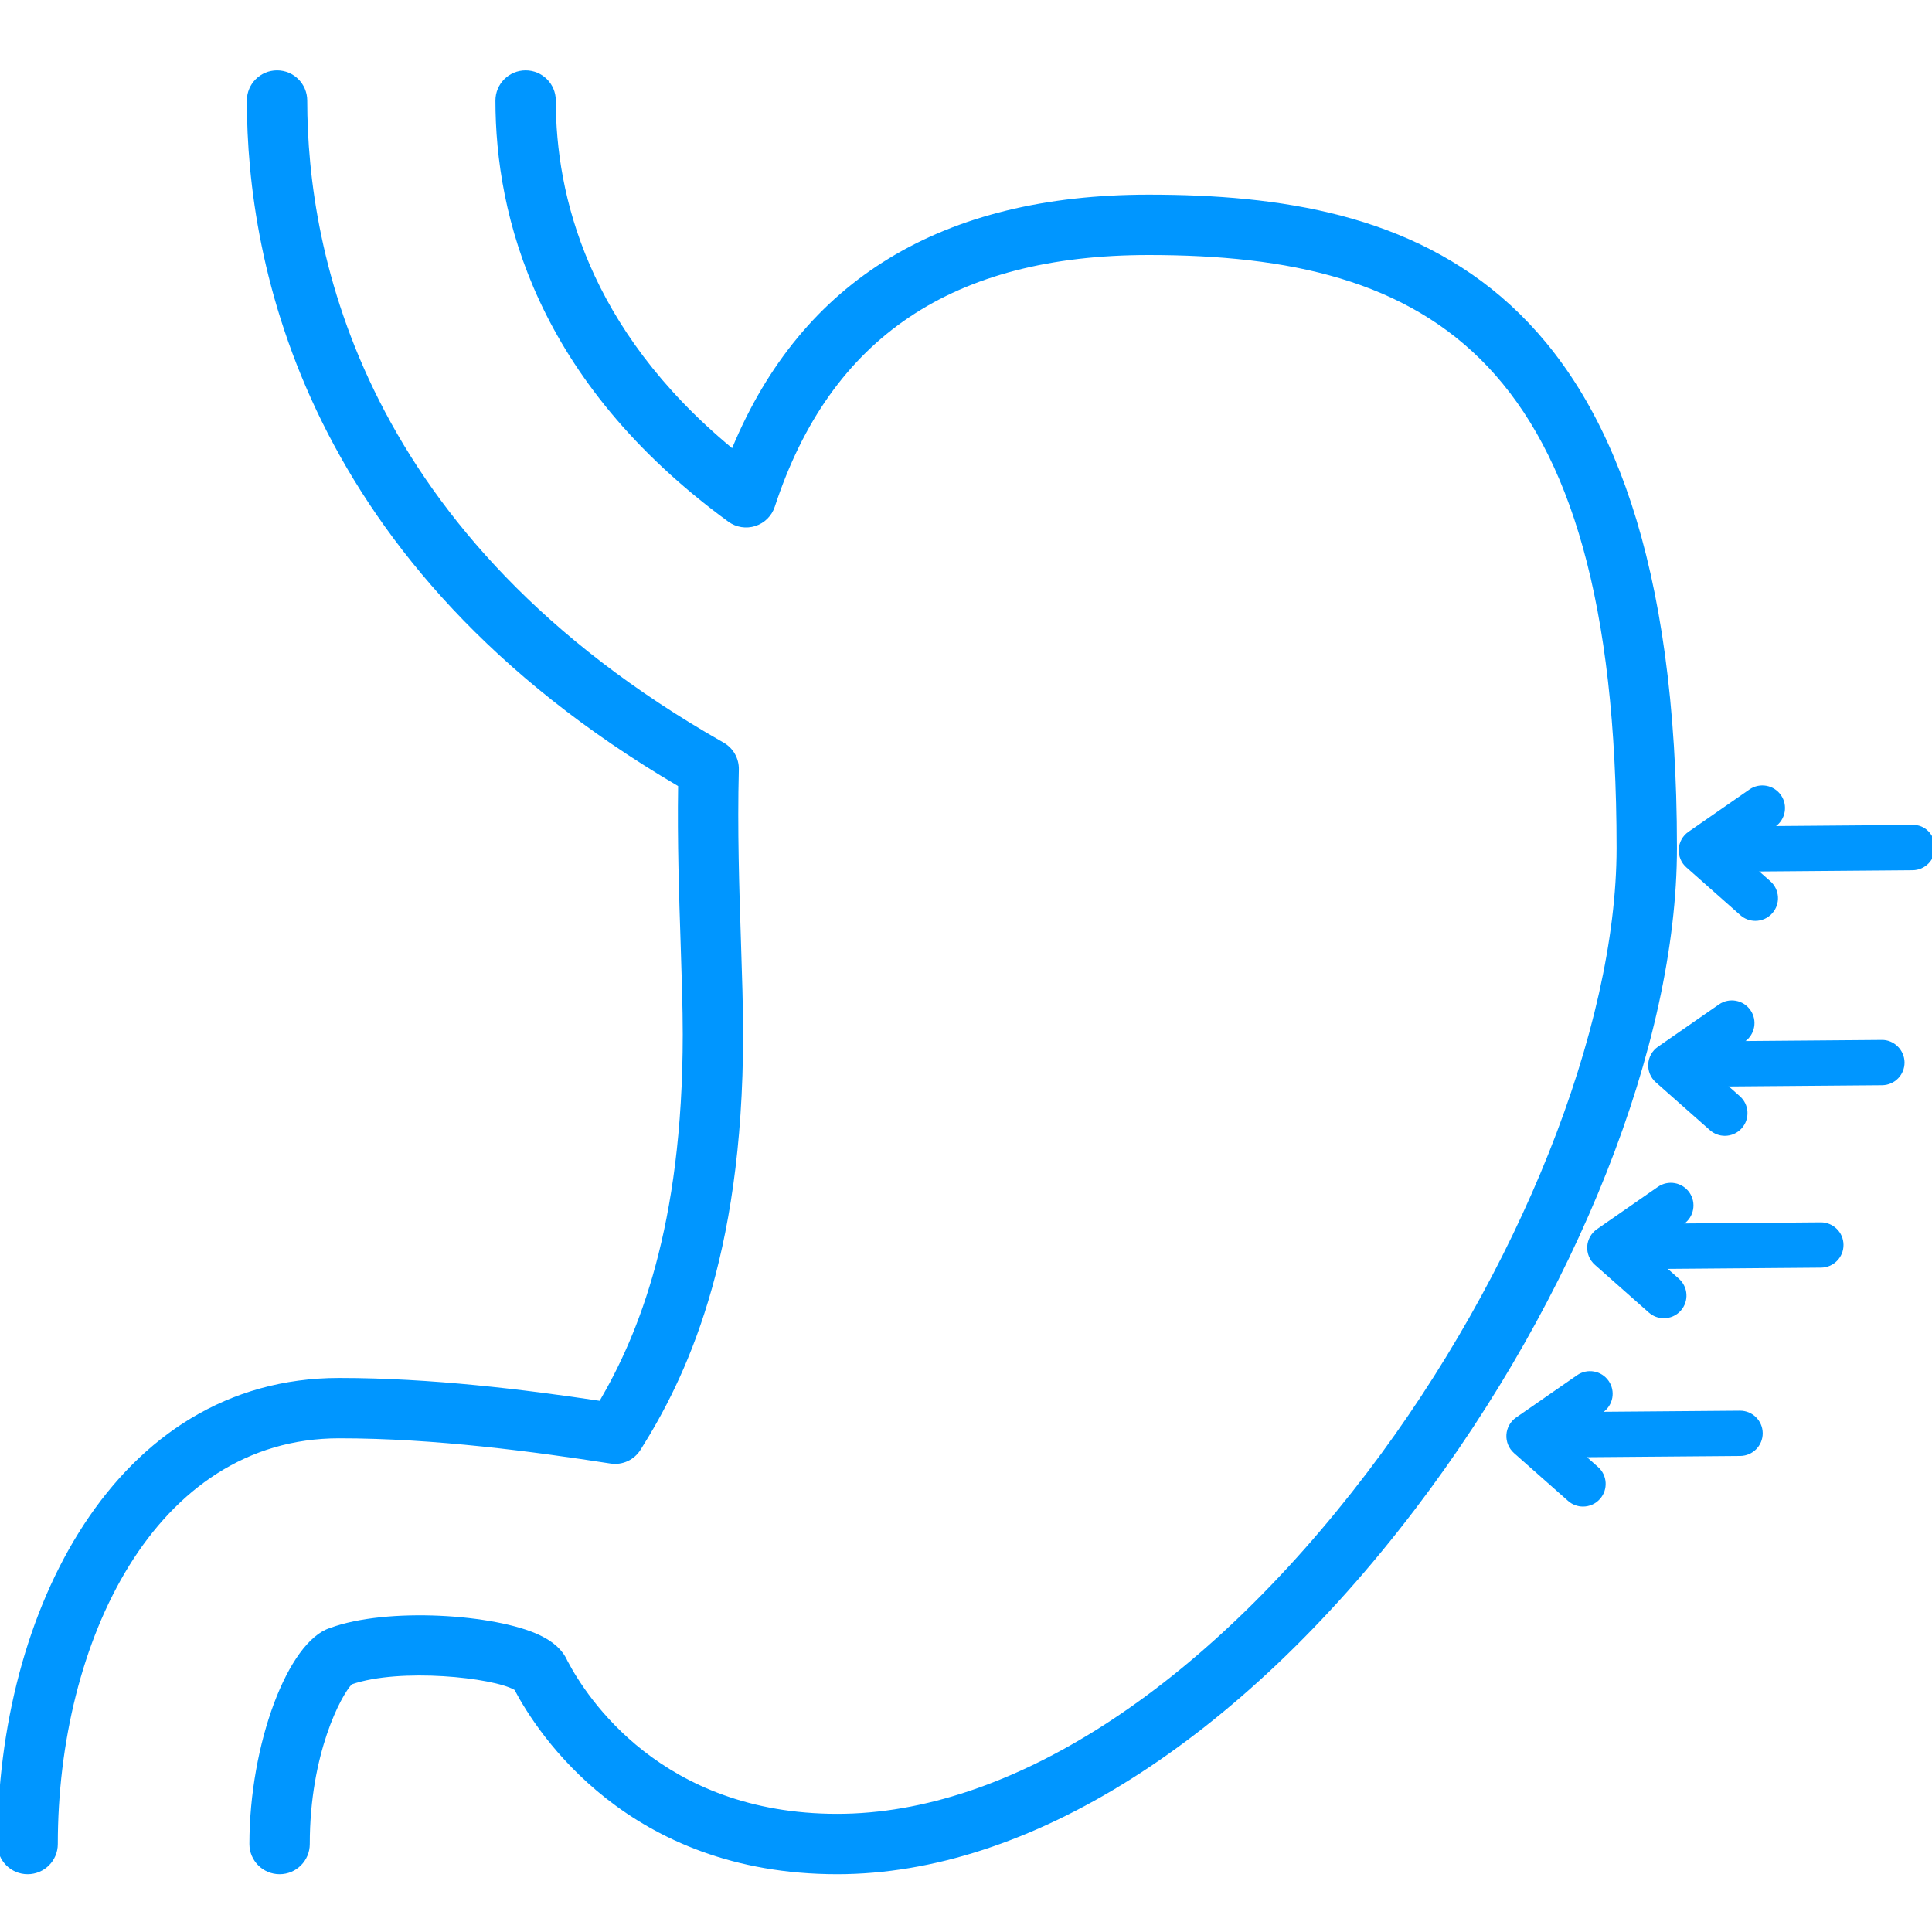
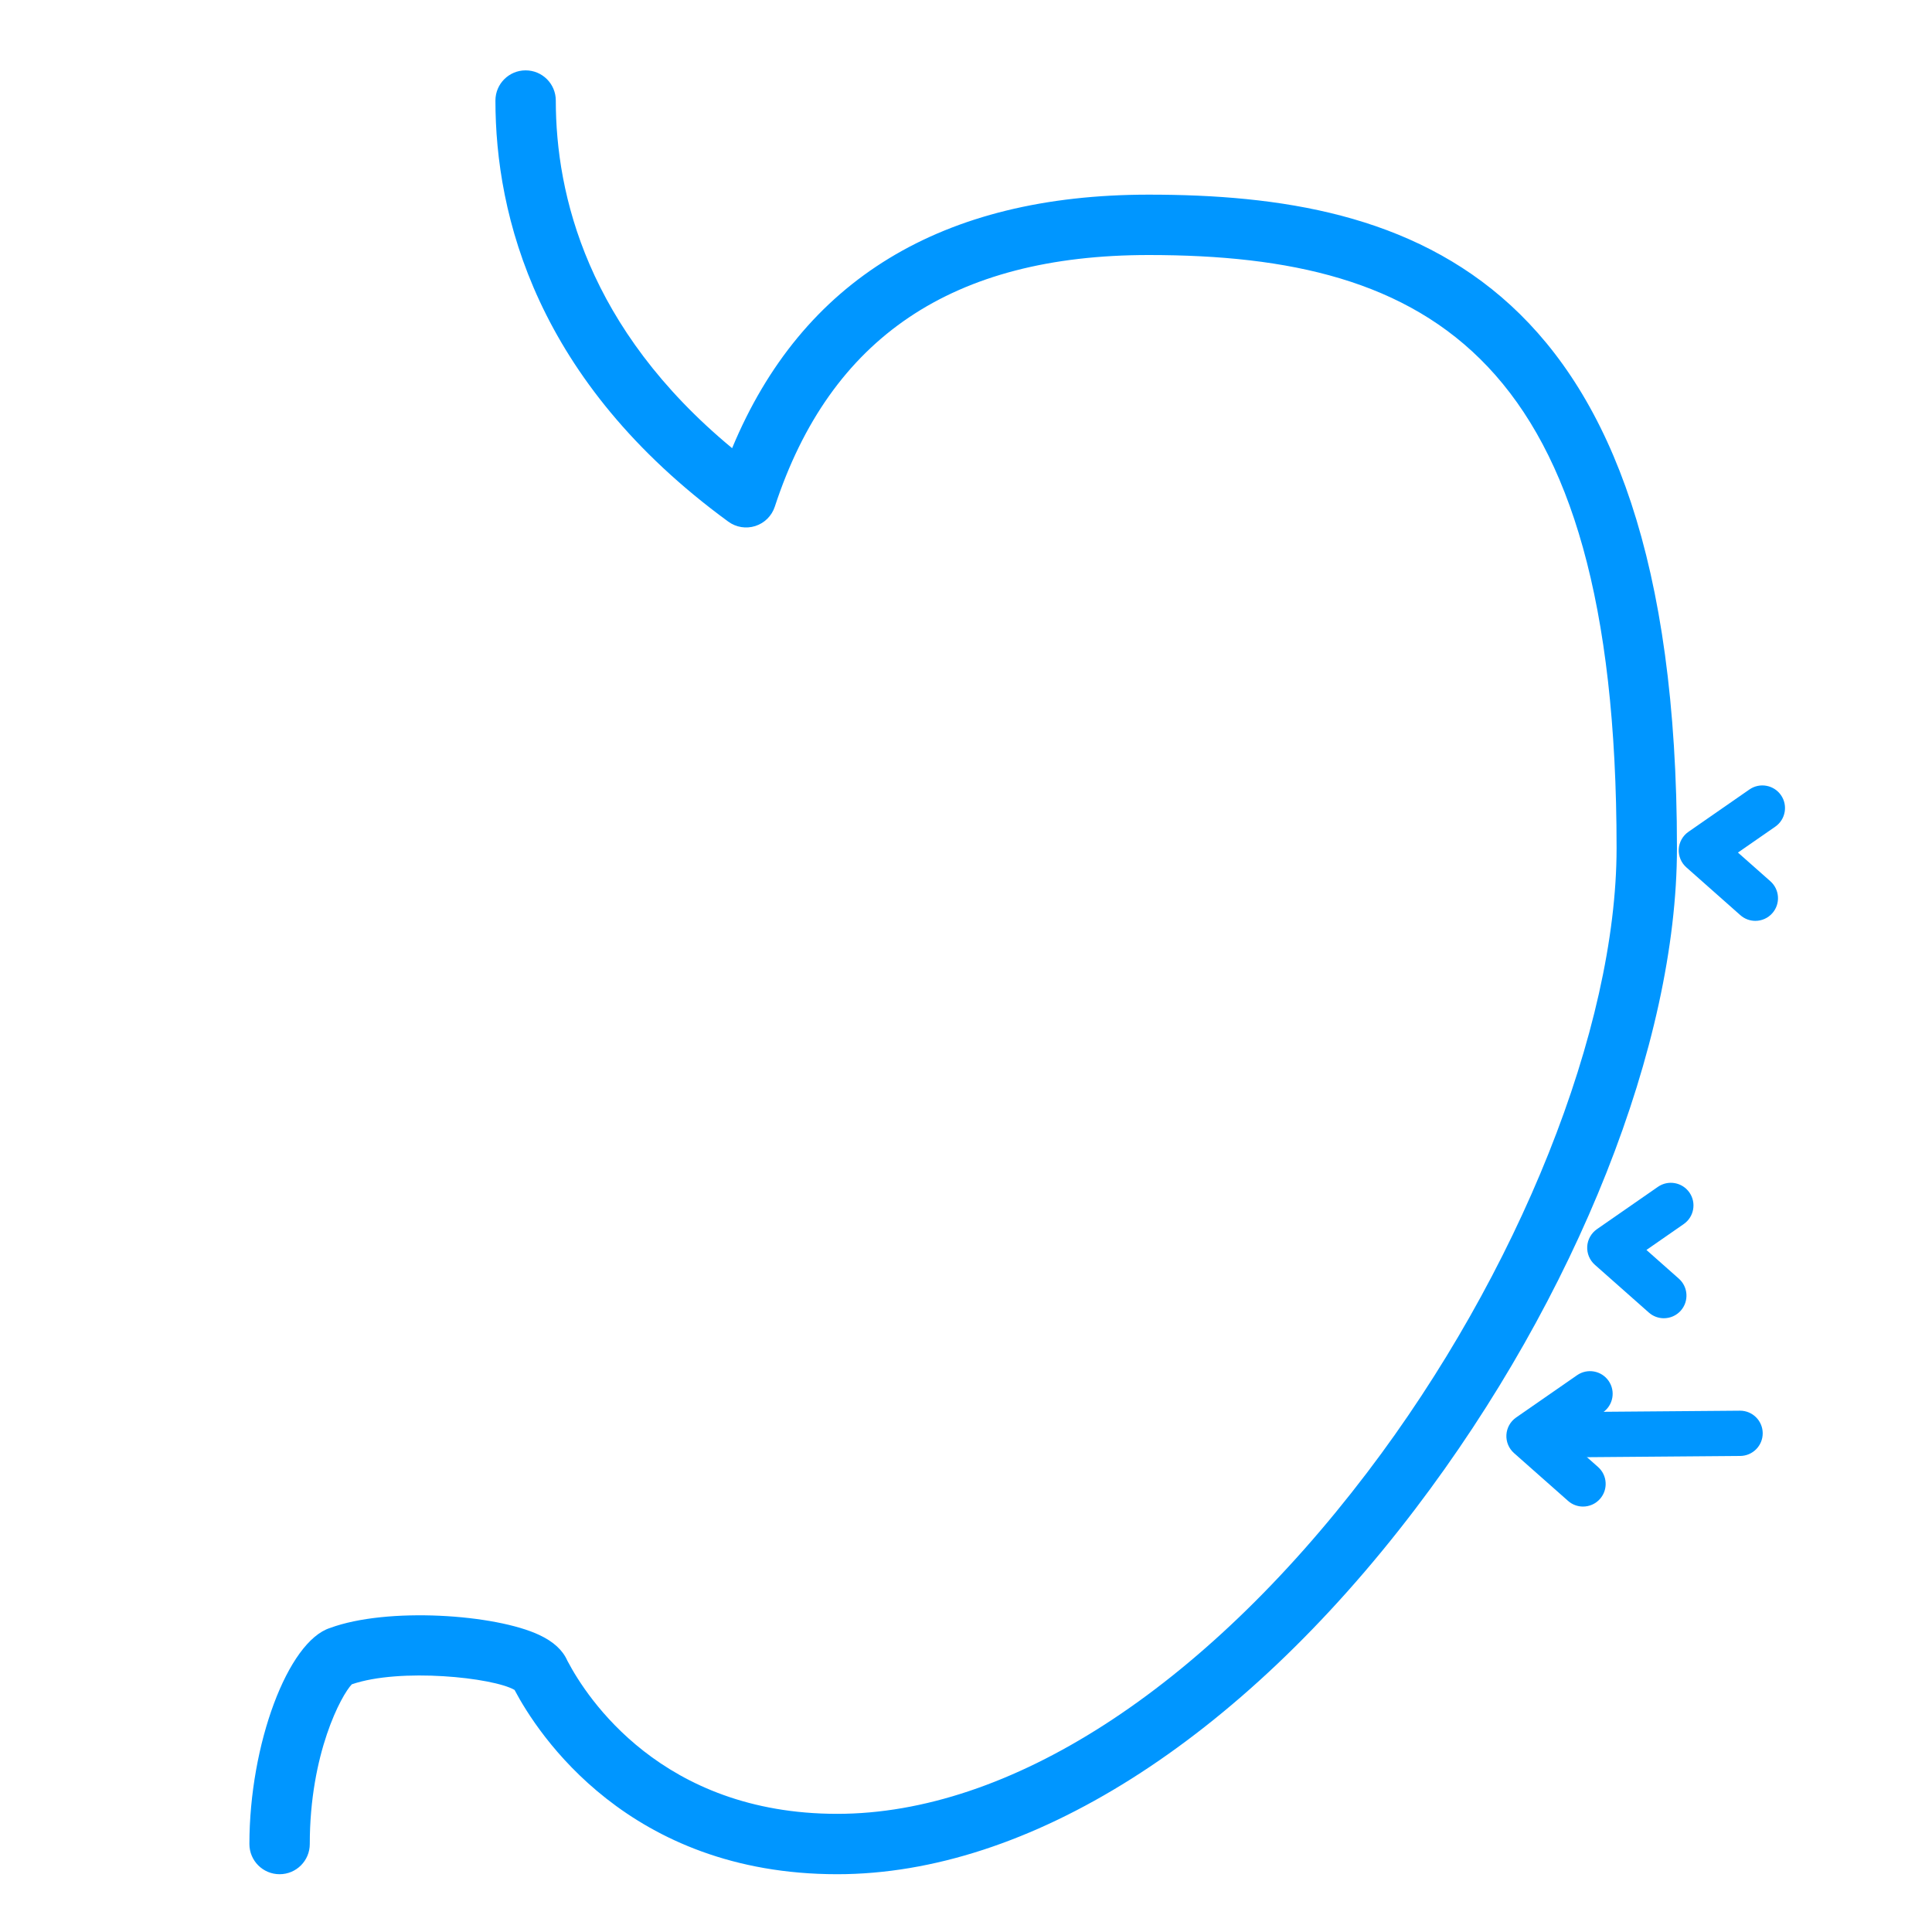
<svg xmlns="http://www.w3.org/2000/svg" width="88" height="88" viewBox="0 0 88 88" fill="none">
  <g clip-path="url(#clip0_520_113)">
    <path d="M38.134 85.368C28.622 85.368 24.491 78.97 23.437 76.974C22.46 76.409 18.235 75.958 16.025 76.718C15.551 77.206 14.11 79.866 14.11 83.993C14.11 84.753 13.495 85.368 12.735 85.368C11.976 85.368 11.36 84.753 11.36 83.993C11.36 79.454 13.111 74.764 15.033 74.152C17.637 73.19 22.559 73.522 24.573 74.475C25.212 74.777 25.629 75.16 25.842 75.642C25.849 75.653 25.855 75.664 25.86 75.675C26.717 77.304 30.132 82.618 38.134 82.618C45.957 82.618 54.753 76.954 62.267 67.078C69.172 58.003 73.633 46.834 73.633 38.625C73.633 16.209 65.115 11.616 52.325 11.616C43.391 11.616 37.819 15.366 35.291 23.078C35.154 23.497 34.825 23.824 34.406 23.959C33.985 24.094 33.529 24.02 33.173 23.76C24.407 17.352 22.566 9.792 22.566 4.58C22.566 3.82 23.182 3.205 23.941 3.205C24.701 3.205 25.316 3.82 25.316 4.58C25.316 8.858 26.754 14.957 33.347 20.414C36.532 12.748 42.907 8.866 52.325 8.866C64.222 8.866 76.383 12.401 76.383 38.625C76.383 47.532 71.813 59.073 64.455 68.743C56.417 79.308 46.823 85.368 38.134 85.368Z" fill="#0096FF" />
-     <path d="M1.258 85.368C0.499 85.368 -0.117 84.753 -0.117 83.993C-0.117 73.443 5.23 62.764 15.449 62.764C19.627 62.764 23.894 63.293 27.314 63.805C29.058 60.816 31.098 55.913 31.098 47.117C31.098 45.885 31.051 44.486 31.002 42.974C30.93 40.786 30.849 38.335 30.887 35.804C13.817 25.783 11.244 11.978 11.244 4.58C11.244 3.821 11.86 3.205 12.619 3.205C13.378 3.205 13.994 3.821 13.994 4.58C13.994 11.482 16.457 24.46 32.957 33.824C33.398 34.074 33.666 34.547 33.653 35.054C33.583 37.795 33.672 40.498 33.75 42.884C33.8 44.429 33.847 45.858 33.847 47.117C33.847 57.419 31.182 62.847 29.177 66.034C28.885 66.498 28.352 66.747 27.803 66.661C24.347 66.126 19.819 65.513 15.449 65.513C7.036 65.513 2.633 74.81 2.633 83.993C2.633 84.753 2.018 85.368 1.258 85.368Z" fill="#0096FF" />
    <path d="M69.761 66.394C69.195 66.394 68.734 65.939 68.73 65.371C68.725 64.802 69.183 64.337 69.753 64.332L79.249 64.255H79.257C79.823 64.255 80.284 64.71 80.289 65.278C80.293 65.847 79.835 66.312 79.266 66.317L69.769 66.394H69.761Z" fill="#0096FF" />
    <path d="M72.104 68.622C71.862 68.622 71.618 68.537 71.422 68.363L68.961 66.186C68.724 65.976 68.596 65.668 68.615 65.353C68.633 65.037 68.796 64.747 69.056 64.566L71.835 62.638C72.303 62.314 72.945 62.429 73.27 62.897C73.595 63.365 73.479 64.007 73.011 64.332L71.311 65.511L72.788 66.819C73.215 67.196 73.254 67.848 72.877 68.274C72.674 68.504 72.39 68.622 72.104 68.622Z" fill="#0096FF" />
-     <path d="M73.442 57.816C72.876 57.816 72.415 57.36 72.411 56.793C72.406 56.224 72.864 55.758 73.434 55.754L82.93 55.676H82.938C83.504 55.676 83.965 56.132 83.969 56.699C83.974 57.269 83.516 57.734 82.946 57.739L73.45 57.816H73.442Z" fill="#0096FF" />
    <path d="M75.785 60.044C75.543 60.044 75.298 59.959 75.102 59.785L72.642 57.608C72.405 57.398 72.278 57.091 72.296 56.775C72.314 56.459 72.478 56.169 72.737 55.988L75.516 54.059C75.983 53.735 76.625 53.849 76.952 54.319C77.276 54.787 77.16 55.429 76.692 55.754L74.993 56.934L76.469 58.241C76.895 58.618 76.935 59.27 76.558 59.697C76.354 59.927 76.07 60.044 75.785 60.044Z" fill="#0096FF" />
-     <path d="M76.221 49.507C75.655 49.507 75.194 49.051 75.189 48.484C75.185 47.914 75.643 47.449 76.213 47.444L85.709 47.367C86.261 47.354 86.744 47.82 86.749 48.39C86.753 48.96 86.296 49.425 85.726 49.43L76.229 49.507H76.221Z" fill="#0096FF" />
-     <path d="M78.564 51.735C78.322 51.735 78.078 51.649 77.882 51.475L75.421 49.298C75.184 49.089 75.056 48.781 75.075 48.466C75.093 48.149 75.256 47.859 75.516 47.679L78.295 45.751C78.764 45.427 79.406 45.542 79.73 46.01C80.055 46.478 79.939 47.12 79.471 47.445L77.771 48.624L79.248 49.931C79.675 50.309 79.714 50.96 79.337 51.387C79.134 51.617 78.85 51.735 78.564 51.735Z" fill="#0096FF" />
-     <path d="M77.61 39.715C77.044 39.715 76.584 39.26 76.579 38.692C76.575 38.123 77.032 37.658 77.602 37.653L87.098 37.576C87.682 37.544 88.133 38.029 88.138 38.599C88.142 39.168 87.684 39.633 87.115 39.638L77.618 39.715H77.61Z" fill="#0096FF" />
    <path d="M79.954 41.944C79.711 41.944 79.467 41.859 79.271 41.685L76.811 39.507C76.574 39.298 76.447 38.99 76.465 38.675C76.483 38.358 76.646 38.069 76.906 37.888L79.685 35.959C80.152 35.635 80.795 35.75 81.121 36.218C81.445 36.686 81.329 37.329 80.861 37.654L79.161 38.833L80.638 40.14C81.064 40.518 81.104 41.17 80.726 41.596C80.523 41.826 80.239 41.944 79.954 41.944Z" fill="#0096FF" />
  </g>
  <defs>
    <clipPath id="clip0_520_113">
      <rect width="88" height="88" fill="white" />
    </clipPath>
  </defs>
</svg>